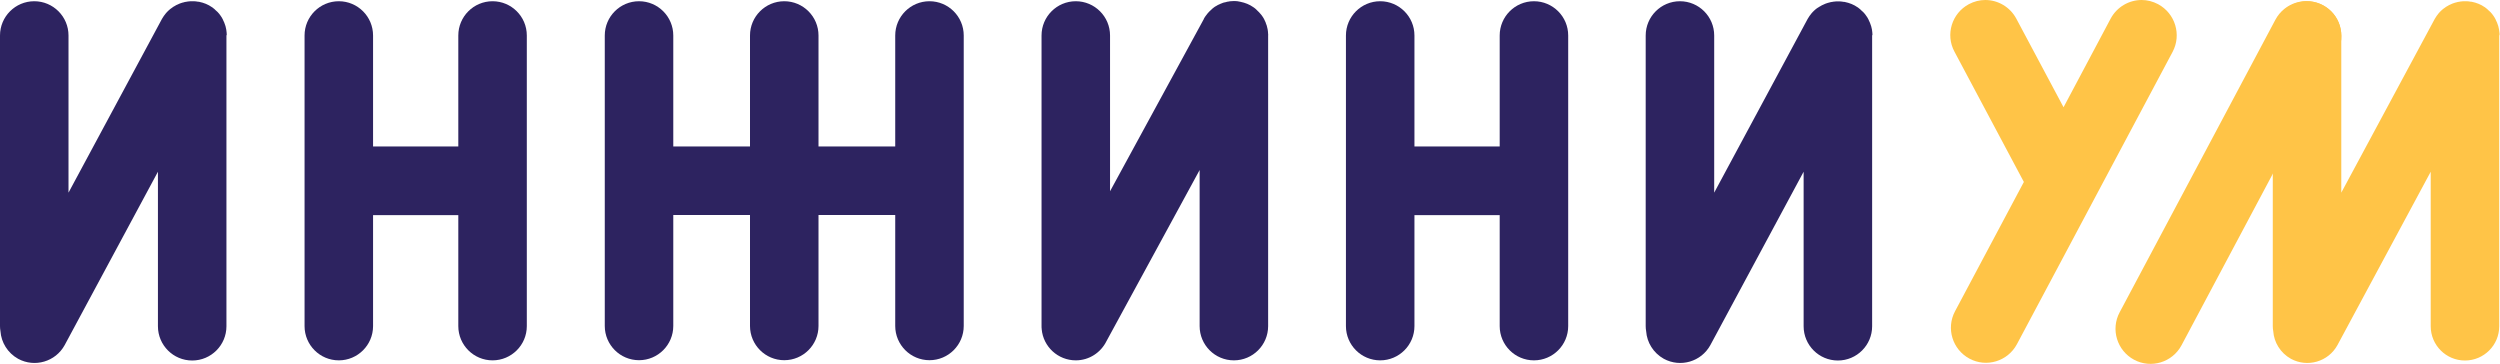
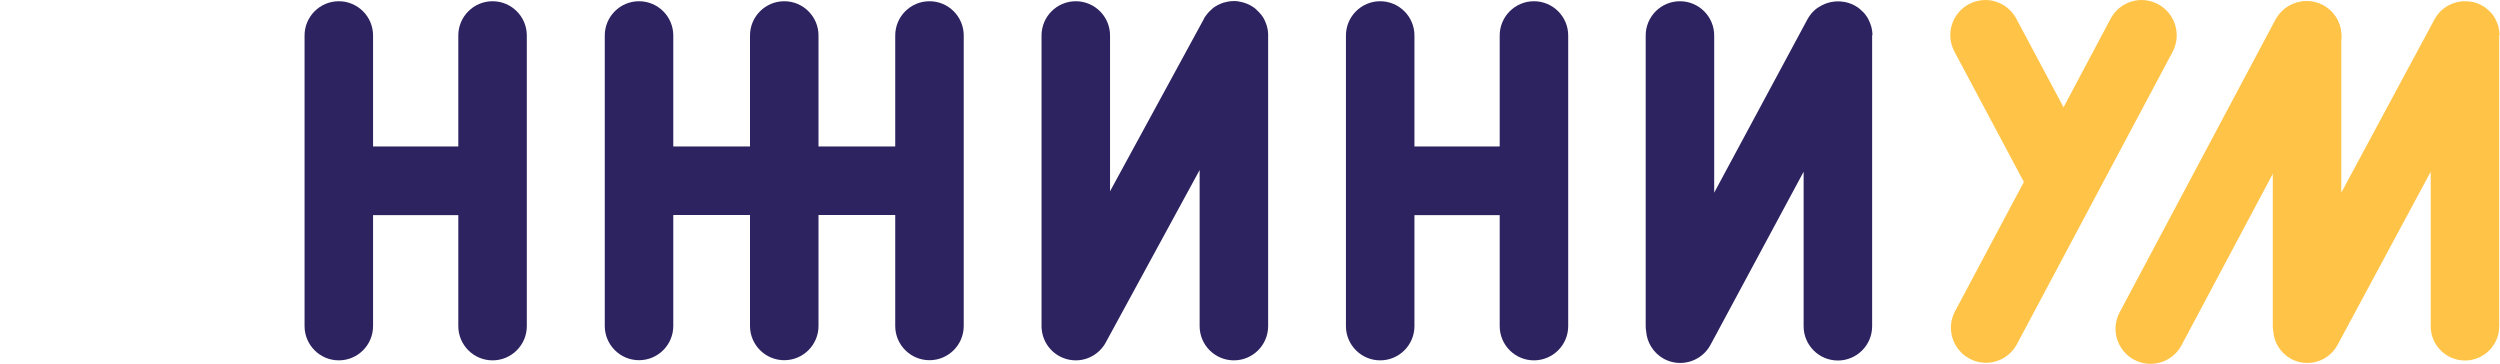
<svg xmlns="http://www.w3.org/2000/svg" width="1613" height="235" viewBox="0 0 1613 235" fill="none">
  <path d="M317.8 0.8C305.6 0.8 295.7 10.7 295.7 22.9V94.5H240.7V22.9C240.7 10.7 230.8 0.8 218.6 0.8C206.4 0.8 196.5 10.7 196.5 22.9V210.4C196.5 222.6 206.4 232.5 218.6 232.5C230.8 232.5 240.7 222.6 240.7 210.4V138.8H295.7V210.4C295.7 222.6 305.6 232.5 317.8 232.5C330 232.5 339.9 222.6 339.9 210.4V22.9C339.9 10.7 330 0.8 317.8 0.8Z" fill="#2D2360" />
  <path d="M989.7 0.8C977.5 0.8 967.6 10.7 967.6 22.9V94.5H912.6V22.9C912.6 10.7 902.7 0.8 890.5 0.8C878.3 0.8 868.4 10.7 868.4 22.9V210.4C868.4 222.6 878.3 232.5 890.5 232.5C902.7 232.5 912.6 222.6 912.6 210.4V138.8H967.6V210.4C967.6 222.6 977.5 232.5 989.7 232.5C1001.9 232.5 1011.8 222.6 1011.8 210.4V22.9C1011.8 10.7 1001.9 0.8 989.7 0.8Z" fill="#2D2360" />
-   <path d="M146.3 22.2C146.3 21.7 146.3 21.3 146.2 20.8C146.1 20.3 146.1 19.7 146 19.2C146 19 146 18.9 145.9 18.7C145.8 18.1 145.6 17.5 145.5 16.9C145.5 16.8 145.5 16.7 145.4 16.6C145.2 16 145 15.5 144.8 14.9C144.8 14.8 144.7 14.7 144.7 14.6C144.5 14.1 144.3 13.6 144 13.1C143.9 12.9 143.9 12.8 143.8 12.6C143.6 12.2 143.3 11.8 143.1 11.3C143 11.1 142.9 10.9 142.7 10.7C142.5 10.3 142.2 10 142 9.7C141.8 9.5 141.6 9.2 141.5 9C141.3 8.7 141 8.4 140.7 8.1C140.5 7.9 140.3 7.6 140 7.4C139.7 7.1 139.4 6.8 139 6.5C138.8 6.3 138.6 6.1 138.4 5.9C137.9 5.5 137.4 5.1 136.9 4.7C136.8 4.7 136.8 4.6 136.7 4.6C134.3 2.9 131.5 1.8 128.6 1.2C128.3 1.1 128 1.1 127.7 1.1C127.3 1 126.9 1 126.4 0.9C125.7 0.8 124.9 0.8 124.2 0.8C124 0.8 123.8 0.8 123.5 0.8C123 0.8 122.5 0.8 122 0.9C121.5 0.9 121 1 120.5 1.1C120.3 1.1 120.1 1.2 119.8 1.2C119.3 1.3 118.7 1.4 118.2 1.6C118 1.6 117.9 1.7 117.7 1.7C117.2 1.9 116.7 2 116.2 2.2C116 2.3 115.9 2.3 115.7 2.4C115.3 2.6 114.8 2.8 114.4 3C114.2 3.1 113.9 3.2 113.7 3.3C113.3 3.5 113 3.7 112.7 3.9C112.4 4.1 112.1 4.2 111.8 4.4C111.5 4.6 111.3 4.8 111 5C110.7 5.2 110.3 5.5 110 5.7C109.8 5.9 109.6 6 109.4 6.2C109.1 6.5 108.7 6.8 108.4 7.1C108.2 7.3 108.1 7.5 107.9 7.6C107.6 7.9 107.3 8.3 107 8.6C106.8 8.9 106.6 9.2 106.4 9.4C106.2 9.7 106 10 105.7 10.3C105.3 10.9 104.9 11.6 104.5 12.2L44.2 124.3V22.9C44.2 10.7 34.3 0.8 22.1 0.8C9.9 0.8 0 10.7 0 22.9V210.4C0 211.5 0.1 212.6 0.3 213.7C0.8 220.9 4.9 227.7 11.7 231.5C22.4 237.3 35.8 233.4 41.7 222.7L101.9 110.8V210.5C101.9 222.7 111.8 232.6 124 232.6C136.2 232.6 146.1 222.7 146.1 210.5V22.9C146.3 22.7 146.3 22.4 146.3 22.2Z" fill="#2D2360" />
  <path d="M1208.1 22.2C1208.1 21.7 1208.1 21.3 1208 20.8C1207.9 20.3 1207.9 19.7 1207.8 19.2C1207.8 19 1207.8 18.9 1207.7 18.7C1207.6 18.1 1207.4 17.5 1207.3 17C1207.3 16.9 1207.3 16.8 1207.2 16.7C1207 16.1 1206.8 15.6 1206.6 15C1206.6 14.9 1206.5 14.8 1206.5 14.7C1206.3 14.2 1206.1 13.7 1205.8 13.2C1205.7 13 1205.7 12.9 1205.6 12.7C1205.4 12.3 1205.1 11.9 1204.9 11.4C1204.8 11.2 1204.7 11 1204.5 10.8C1204.3 10.5 1204 10.1 1203.8 9.8C1203.6 9.6 1203.4 9.3 1203.3 9.1C1203.1 8.8 1202.8 8.5 1202.5 8.2C1202.3 8 1202.1 7.7 1201.8 7.5C1201.5 7.2 1201.2 6.9 1200.8 6.6C1200.6 6.4 1200.4 6.2 1200.2 6C1199.7 5.6 1199.2 5.2 1198.7 4.8C1198.6 4.8 1198.6 4.7 1198.5 4.7C1196.1 3 1193.3 1.9 1190.4 1.3C1190.1 1.2 1189.8 1.2 1189.5 1.2C1189.1 1.1 1188.7 1.1 1188.2 1C1187.5 0.9 1186.7 0.9 1186 0.9C1185.8 0.9 1185.6 0.9 1185.3 0.9C1184.8 0.9 1184.3 0.9 1183.8 1C1183.3 1 1182.8 1.1 1182.3 1.2C1182.1 1.2 1181.9 1.3 1181.6 1.3C1181.1 1.4 1180.5 1.5 1180 1.7C1179.8 1.7 1179.7 1.8 1179.5 1.8C1179 2 1178.5 2.1 1178 2.3C1177.8 2.4 1177.6 2.4 1177.5 2.5C1177.1 2.7 1176.6 2.9 1176.2 3.1C1176 3.2 1175.7 3.3 1175.5 3.4C1175.1 3.6 1174.8 3.8 1174.5 4C1174.2 4.2 1173.9 4.3 1173.6 4.5C1173.3 4.7 1173.1 4.9 1172.8 5C1172.5 5.2 1172.1 5.5 1171.8 5.7C1171.6 5.9 1171.4 6 1171.2 6.2C1170.9 6.5 1170.5 6.8 1170.2 7.1C1170 7.3 1169.9 7.5 1169.7 7.6C1169.4 7.9 1169.1 8.3 1168.8 8.6C1168.6 8.9 1168.4 9.1 1168.2 9.4C1168 9.7 1167.7 10 1167.5 10.3C1167.1 10.9 1166.7 11.6 1166.3 12.2L1106 124.3V22.9C1106 10.7 1096.1 0.8 1083.9 0.8C1071.7 0.8 1061.8 10.7 1061.8 22.9V210.4C1061.8 211.5 1061.9 212.6 1062.1 213.7C1062.6 220.9 1066.7 227.7 1073.5 231.5C1084.2 237.3 1097.6 233.4 1103.5 222.7L1163.7 110.8V210.5C1163.7 222.7 1173.6 232.6 1185.8 232.6C1198 232.6 1207.9 222.7 1207.9 210.5V22.9C1208.1 22.7 1208.1 22.4 1208.1 22.2Z" fill="#2D2360" />
  <path d="M621.8 116.6V22.9C621.8 10.7 611.9 0.8 599.7 0.8C587.5 0.8 577.6 10.7 577.6 22.9V94.5H528.1V22.9C528.1 10.7 518.2 0.8 506 0.8C493.8 0.8 483.9 10.7 483.9 22.9V94.5H434.4V22.9C434.4 10.7 424.5 0.8 412.3 0.8C400.1 0.8 390.2 10.7 390.2 22.9V116.6V210.3C390.2 222.5 400.1 232.4 412.3 232.4C424.5 232.4 434.4 222.5 434.4 210.3V138.7H483.9V210.3C483.9 222.5 493.8 232.4 506 232.4C518.2 232.4 528.1 222.5 528.1 210.3V138.7H577.6V210.3C577.6 222.5 587.5 232.4 599.7 232.4C611.9 232.4 621.8 222.5 621.8 210.3V116.6Z" fill="#2D2360" />
  <path d="M818.2 22.1C818.2 21.6 818.2 21.2 818.1 20.7C818.1 20.2 818 19.7 817.9 19.2C817.9 19 817.9 18.8 817.8 18.6C817.7 18 817.5 17.5 817.4 16.9C817.4 16.8 817.3 16.7 817.3 16.5C817.1 15.9 816.9 15.4 816.7 14.9C816.7 14.8 816.6 14.7 816.6 14.5C816.4 14 816.2 13.5 815.9 13C815.8 12.8 815.7 12.7 815.7 12.5C815.5 12.1 815.2 11.7 815 11.3C814.9 11.1 814.7 10.9 814.6 10.7C814.4 10.4 814.1 10 813.9 9.7C813.7 9.5 813.5 9.2 813.3 9C813.1 8.7 812.8 8.4 812.5 8.1C812.3 7.9 812.1 7.6 811.8 7.4C811.5 7.1 811.2 6.8 810.9 6.5C810.7 6.3 810.5 6.1 810.3 5.9C809.8 5.5 809.4 5.1 808.9 4.8C808.8 4.7 808.7 4.7 808.6 4.6C806.2 2.9 803.4 1.8 800.5 1.2C800.2 1.1 799.8 1.1 799.5 1C799.1 0.9 798.7 0.9 798.4 0.8C797.7 0.7 796.9 0.7 796.2 0.7C796 0.7 795.8 0.7 795.6 0.7C795.1 0.7 794.6 0.7 794 0.8C793.5 0.8 793.1 0.9 792.7 1C792.4 1 792.2 1.1 791.9 1.1C791.4 1.2 790.9 1.3 790.4 1.5C790.2 1.5 790 1.6 789.8 1.6C789.3 1.7 788.8 1.9 788.4 2.1C788.2 2.2 788 2.2 787.8 2.3C787.4 2.5 787 2.7 786.5 2.9C786.3 3 786 3.1 785.8 3.2C785.5 3.4 785.1 3.6 784.8 3.8C784.5 4 784.2 4.1 783.9 4.3C783.6 4.5 783.4 4.7 783.2 4.8C782.9 5 782.5 5.3 782.2 5.6C782 5.8 781.8 5.9 781.7 6.1C781.3 6.4 781 6.7 780.6 7.1C780.4 7.3 780.3 7.4 780.1 7.6C779.8 7.9 779.4 8.3 779.1 8.7C778.9 8.9 778.7 9.2 778.5 9.5C778.3 9.8 778 10.1 777.8 10.4C777.4 10.9 777.1 11.5 776.8 12C776.8 12.1 776.7 12.1 776.7 12.2C776.7 12.2 776.7 12.2 776.7 12.3L716.2 123.4V22.9C716.2 10.7 706.3 0.8 694.1 0.8C681.9 0.8 672 10.7 672 22.9V210.4C672 211 672 211.6 672.1 212.2C672.1 212.3 672.1 212.3 672.1 212.4C673.1 223.7 682.6 232.5 694.1 232.5C702.8 232.5 710.3 227.4 713.9 220.1L774 109.7V210.4C774 222.6 783.9 232.5 796.1 232.5C808.3 232.5 818.2 222.6 818.2 210.4V22.9C818.3 22.6 818.2 22.4 818.2 22.1Z" fill="#2D2360" />
  <path d="M1401.8 33.4L1357 117.5L1331.4 165.6L1301.3 222.1C1295.4 233.1 1281.7 237.3 1270.7 231.4C1259.7 225.5 1255.5 211.8 1261.4 200.8L1305.8 117.4L1261 33.3C1255.1 22.3 1259.3 8.6 1270.3 2.7C1273.7 0.9 1277.3 0 1280.9 0C1289 0 1296.8 4.4 1300.9 12L1331.4 69.2L1361.8 12C1365.9 4.4 1373.7 0 1381.8 0C1385.4 0 1389 0.9 1392.4 2.7C1403.5 8.7 1407.6 22.4 1401.8 33.4Z" fill="#FFC447" />
  <path d="M1612.7 22.2C1612.7 21.7 1612.7 21.3 1612.6 20.8C1612.5 20.3 1612.5 19.7 1612.4 19.2C1612.4 19 1612.4 18.9 1612.3 18.7C1612.2 18.1 1612 17.5 1611.9 16.9C1611.9 16.8 1611.9 16.7 1611.8 16.6C1611.6 16 1611.4 15.5 1611.2 14.9C1611.2 14.8 1611.1 14.7 1611.1 14.6C1610.9 14.1 1610.7 13.6 1610.4 13.1C1610.3 12.9 1610.3 12.8 1610.2 12.6C1610 12.2 1609.7 11.8 1609.5 11.3C1609.4 11.1 1609.3 10.9 1609.1 10.7C1608.9 10.3 1608.6 10 1608.4 9.7C1608.2 9.5 1608 9.2 1607.9 9C1607.7 8.7 1607.4 8.4 1607.1 8.1C1606.9 7.9 1606.7 7.6 1606.4 7.4C1606.1 7.1 1605.8 6.8 1605.4 6.5C1605.2 6.3 1605 6.1 1604.8 5.9C1604.3 5.5 1603.8 5.1 1603.3 4.7C1603.2 4.7 1603.2 4.6 1603.1 4.6C1600.7 2.9 1597.9 1.8 1595 1.2C1594.7 1.1 1594.4 1.1 1594.1 1.1C1593.7 1 1593.3 1 1592.8 0.9C1592.1 0.8 1591.3 0.8 1590.6 0.8C1590.4 0.8 1590.2 0.8 1589.9 0.8C1589.4 0.8 1588.9 0.8 1588.4 0.9C1587.9 0.9 1587.4 1 1586.9 1.1C1586.7 1.1 1586.5 1.2 1586.2 1.2C1585.7 1.3 1585.1 1.4 1584.6 1.6C1584.4 1.6 1584.3 1.7 1584.1 1.7C1583.6 1.9 1583.1 2 1582.6 2.2C1582.4 2.3 1582.3 2.3 1582.1 2.4C1581.7 2.6 1581.2 2.8 1580.8 3C1580.6 3.1 1580.4 3.2 1580.1 3.3C1579.7 3.5 1579.4 3.7 1579.1 3.9C1578.8 4.1 1578.5 4.2 1578.2 4.4C1577.9 4.6 1577.7 4.8 1577.4 5C1577.1 5.2 1576.7 5.5 1576.4 5.7C1576.2 5.9 1576 6 1575.8 6.2C1575.5 6.5 1575.1 6.8 1574.8 7.1C1574.6 7.3 1574.5 7.5 1574.3 7.6C1574 7.9 1573.7 8.3 1573.4 8.6C1573.2 8.9 1573 9.2 1572.8 9.4C1572.6 9.7 1572.4 10 1572.1 10.3C1571.7 10.9 1571.3 11.6 1570.9 12.2L1510.6 124.3V22.9C1510.6 10.7 1500.7 0.8 1488.5 0.8C1476.3 0.8 1466.4 10.7 1466.4 22.9V210.4C1466.4 211.5 1466.5 212.6 1466.7 213.7C1467.2 220.9 1471.3 227.7 1478.1 231.5C1488.8 237.3 1502.2 233.4 1508.1 222.7L1568.3 110.8V210.5C1568.3 222.7 1578.2 232.6 1590.4 232.6C1602.6 232.6 1612.5 222.7 1612.5 210.5V22.9C1612.7 22.7 1612.7 22.4 1612.7 22.2Z" fill="#FFC447" />
  <path d="M1376.9 232.1C1387.9 238 1401.6 233.8 1407.5 222.8L1508 34C1513.9 23 1509.7 9.3 1498.7 3.4C1487.7 -2.5 1474 1.7 1468.1 12.7L1367.6 201.5C1361.7 212.5 1365.9 226.2 1376.9 232.1Z" fill="#FFC447" />
</svg>